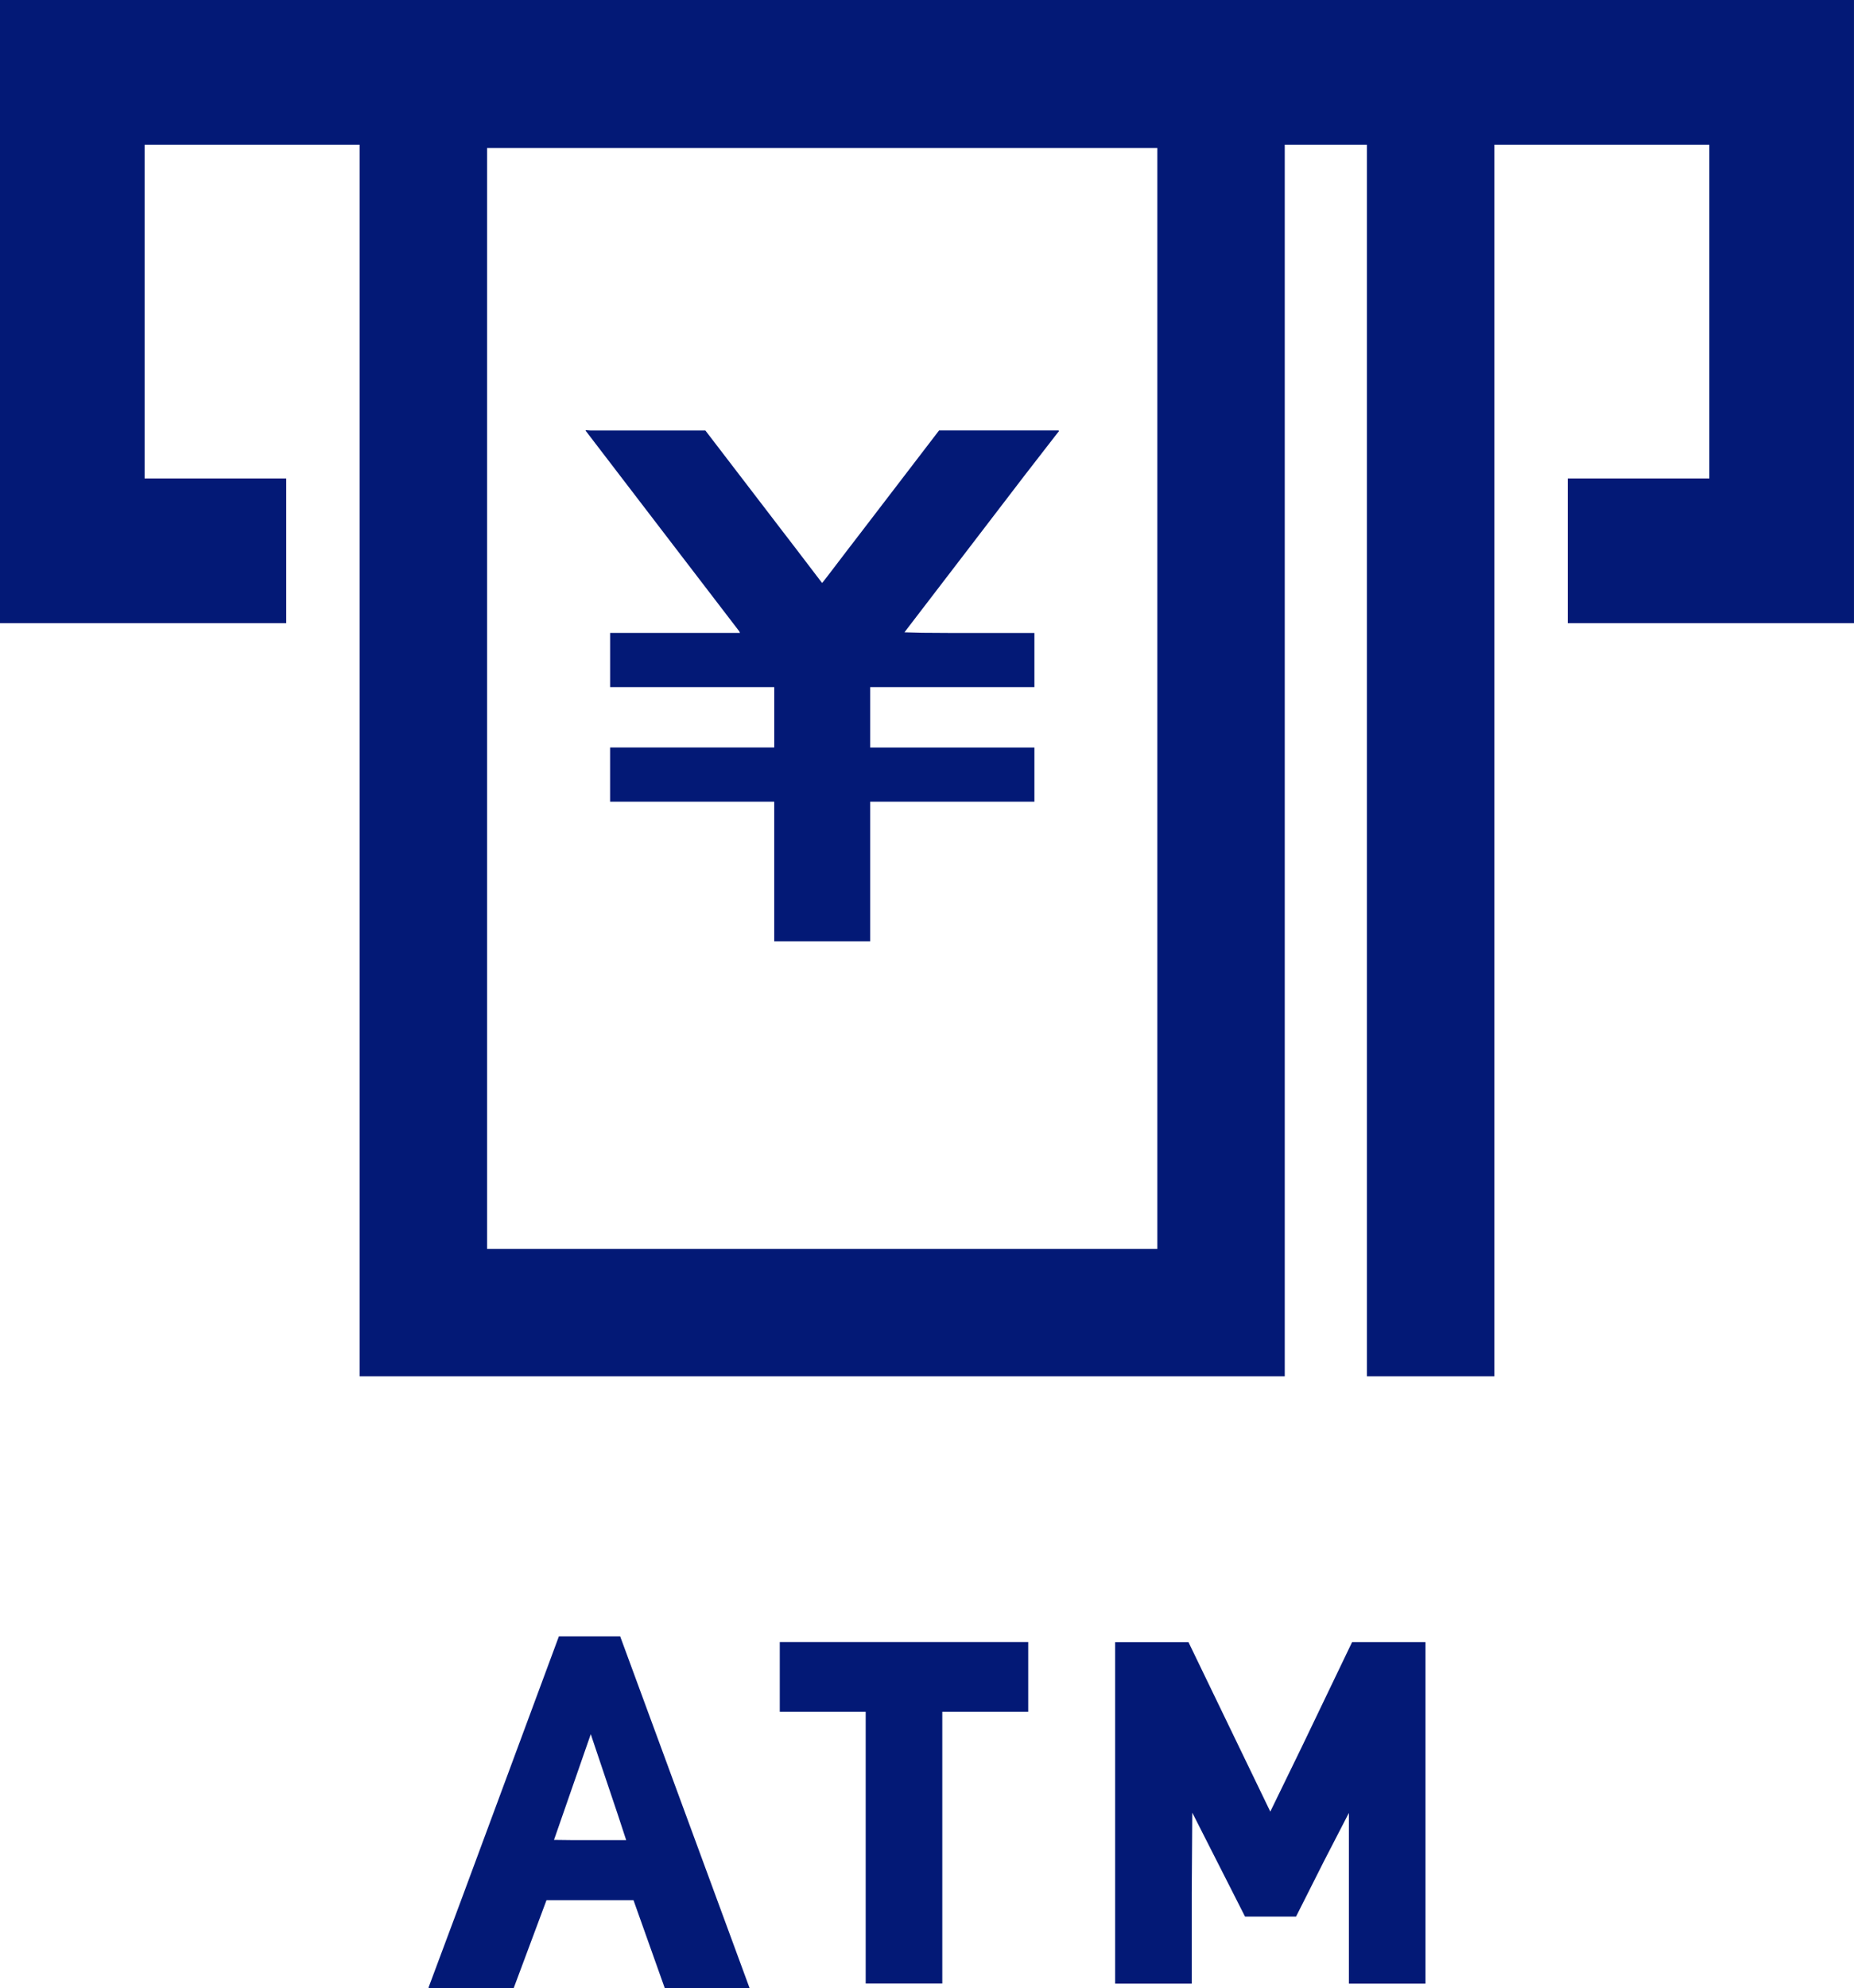
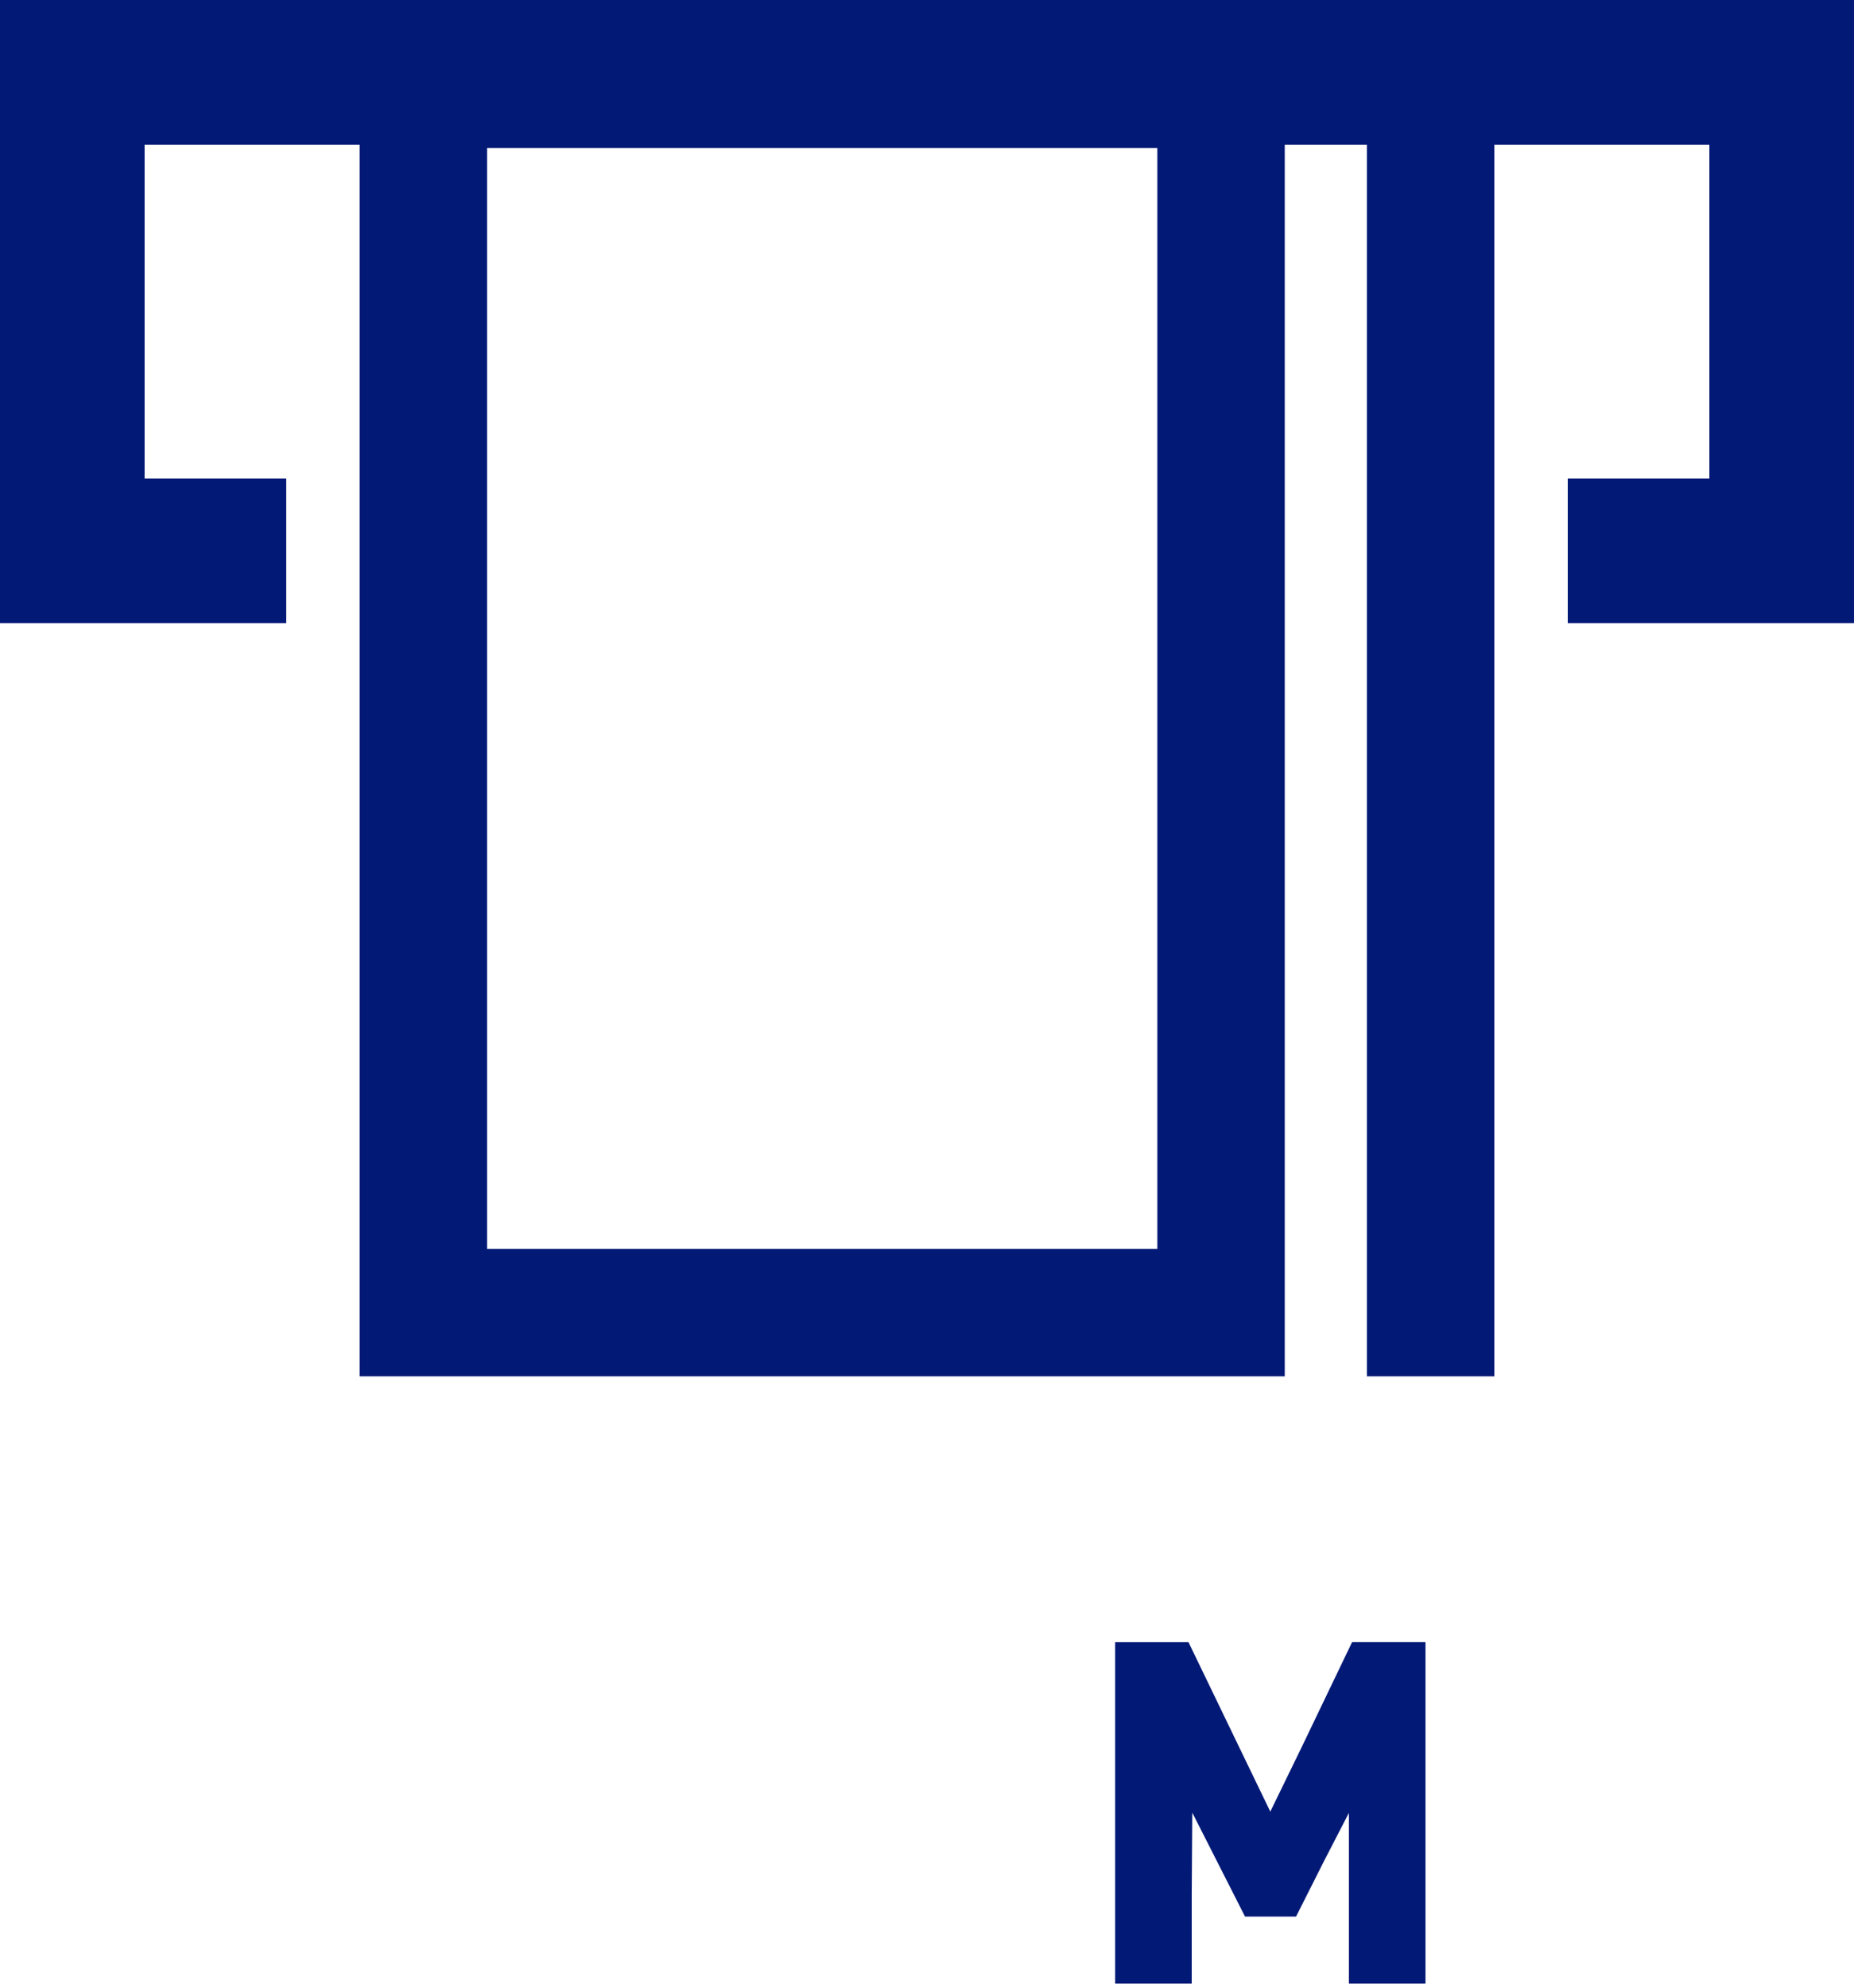
<svg xmlns="http://www.w3.org/2000/svg" width="149.898" height="160.702" viewBox="0 0 149.898 160.702">
-   <path d="M197.763,127.165l-2.5-.016-1.452-.038.187-.245,4.894-6.385,4.61-6.021,2.534-3.27.275-.346H206.3l.006-.01h-.032l.032-.041h-9.695l-6.435,8.4-.788,1.024-1.775,2.325-.389.5-.072.078-2.212-2.9-.787-1.024-6.437-8.4h-9.281l-.337-.022-.036-.007,0,0h-.012l.019.024h-.051l7.419,9.688,4.893,6.385.123.159.062.139h-10.5v4.378h13.269v4.877H170.014V140.8h13.269v11.284h7.761V140.8H204.32V136.42H191.044v-4.877H204.32v-4.378h-6.557Z" transform="translate(-120.687 -75.999)" fill="#031976" />
  <path d="M17.21,0V50.369H40.352V38.726h0v-.051H28.9V11.692H46.29v99.557h74.793V11.692h6.644V111.2h0v.049h10.3V11.692h17.387V38.674h-11.45V50.317h0v.051h23.143V0Zm93.571,100.951H56.591V11.958h54.191v88.992Z" transform="translate(-17.21)" fill="#031976" />
-   <path d="M138.139,421.407l-7.824,21.109-2.715,7.276h.018l-.018.049h6.884l2.653-7.109h7.034l2.528,7.109h6.859l-10.464-28.434Zm1.014,16.471-1.409-.017,2.972-8.546,2.178,6.475.685,2.088Z" transform="translate(-92.952 -289.14)" fill="#031976" />
-   <path d="M238.165,422.937v-.051H218.077v5.634h6.946V450.48l6.194,0V428.52h6.947v-5.583Z" transform="translate(-155.031 -290.155)" fill="#031976" />
  <path d="M329.548,422.94v-.051h-5.933l-4.081,8.5-2.531,5.2-6.614-13.695h-5.933v27.6h6.195v-7.347l.044-6.474,4.265,8.4h4.125l2.254-4.472,2.017-3.908v13.8l6.193,0V422.94Z" transform="translate(-214.298 -290.155)" fill="#031976" />
</svg>